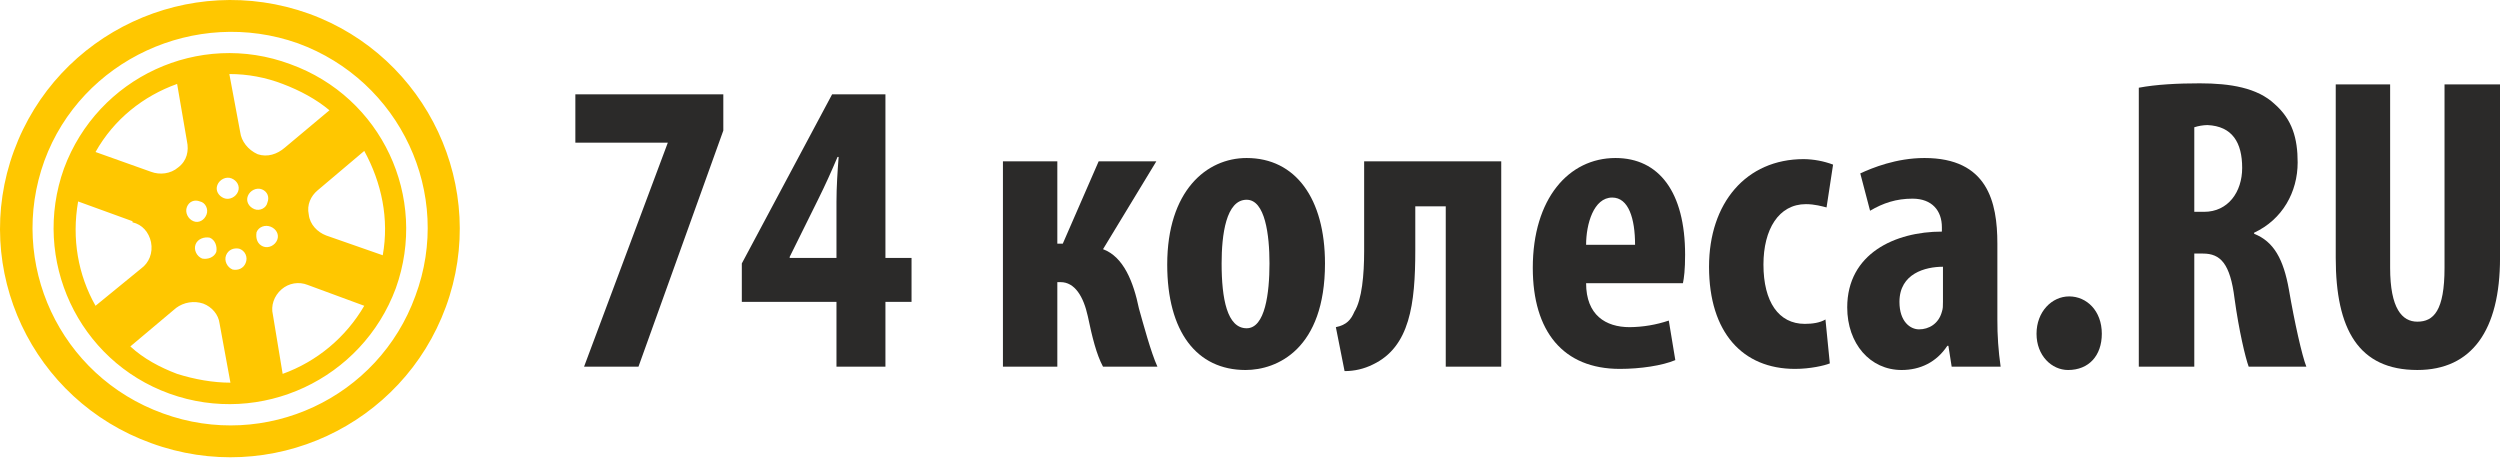
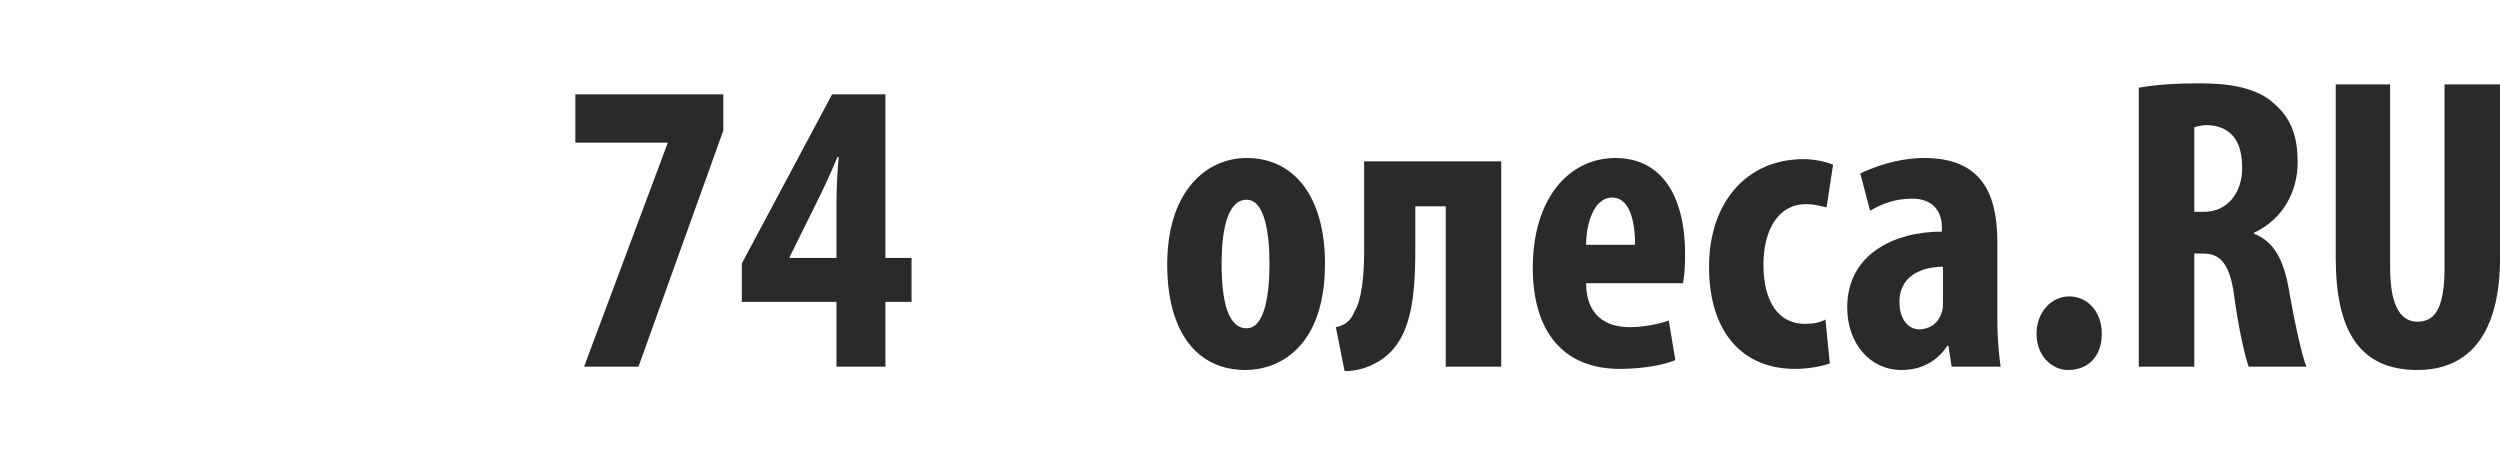
<svg xmlns="http://www.w3.org/2000/svg" width="190" height="35" viewBox="0 0 190 35" fill="none">
  <path d="M54.972 7.168V9.922L48.523 27.869H44.388L50.755 10.841H43.727V7.168H54.972Z" fill="#2B2A29" />
  <path d="M63.572 27.869V22.944H56.378V20.023L63.241 7.168H67.293V19.605H69.277V22.944H67.293V27.869H63.572ZM63.572 19.605V15.348C63.572 14.18 63.654 13.011 63.737 11.926H63.654C63.158 13.094 62.745 14.012 62.166 15.181L60.016 19.522V19.605H63.572Z" fill="#2B2A29" />
-   <path d="M80.357 12.26V18.52H80.771L83.499 12.26H87.882L83.83 18.938C85.401 19.522 86.145 21.442 86.559 23.445C86.89 24.614 87.469 26.784 87.965 27.869H83.83C83.334 26.951 83.003 25.615 82.673 24.029C82.342 22.527 81.68 21.442 80.605 21.442H80.357V27.869H76.223V12.26H80.357Z" fill="#2B2A29" />
  <path d="M100.699 20.023C100.699 26.534 97.06 28.12 94.662 28.12C90.941 28.12 88.709 25.198 88.709 20.106C88.709 14.513 91.686 12.009 94.745 12.009C98.466 12.009 100.699 15.098 100.699 20.023ZM92.843 20.023C92.843 22.694 93.257 24.948 94.745 24.948C96.151 24.948 96.481 22.276 96.481 20.023C96.481 17.852 96.151 15.181 94.745 15.181C93.174 15.181 92.843 17.852 92.843 20.023Z" fill="#2B2A29" />
  <path d="M114.094 12.26V27.869H109.877V15.682H107.562V19.021C107.562 23.111 107.148 26.367 104.337 27.702C103.668 28.035 102.932 28.206 102.187 28.203L101.525 24.864C102.352 24.697 102.683 24.28 102.931 23.695C103.51 22.777 103.675 20.857 103.675 19.104V12.26H114.094Z" fill="#2B2A29" />
  <path d="M120.544 21.525C120.544 23.946 122.032 24.864 123.851 24.864C124.863 24.855 125.868 24.686 126.828 24.363L127.324 27.368C126.332 27.786 124.678 28.036 123.107 28.036C118.807 28.036 116.492 25.198 116.492 20.357C116.492 15.098 119.221 12.009 122.776 12.009C126.084 12.009 128.068 14.597 128.068 19.355C128.068 20.523 127.986 21.108 127.903 21.525H120.544ZM124.265 18.604C124.265 16.6 123.769 15.014 122.528 15.014C121.122 15.014 120.544 17.018 120.544 18.604H124.265Z" fill="#2B2A29" />
  <path d="M139.066 27.619C138.652 27.786 137.577 28.036 136.42 28.036C132.451 28.036 129.887 25.282 129.887 20.273C129.887 15.432 132.699 12.093 137.081 12.093C137.844 12.102 138.599 12.243 139.314 12.51L138.818 15.765C138.487 15.682 137.908 15.515 137.247 15.515C135.179 15.515 134.022 17.435 134.022 20.106C134.022 22.944 135.179 24.614 137.164 24.614C137.743 24.614 138.322 24.53 138.735 24.28L139.066 27.619Z" fill="#2B2A29" />
  <path d="M151.8 24.28C151.794 25.481 151.877 26.68 152.048 27.869H148.327L148.079 26.283H147.996C147.169 27.535 145.929 28.12 144.523 28.12C142.125 28.12 140.389 26.116 140.389 23.362C140.389 19.271 144.027 17.602 147.583 17.602V17.268C147.583 16.016 146.838 15.098 145.35 15.098C144.11 15.098 143.117 15.432 142.125 16.016L141.381 13.178C142.291 12.76 144.11 12.009 146.26 12.009C151.056 12.009 151.8 15.348 151.8 18.52V24.28ZM147.665 20.273C146.342 20.273 144.358 20.774 144.358 22.944C144.358 24.447 145.185 25.031 145.846 25.031C146.59 25.031 147.335 24.614 147.583 23.695C147.665 23.445 147.665 23.278 147.665 22.944V20.273Z" fill="#2B2A29" />
  <path d="M154.776 25.365C154.776 23.695 155.934 22.527 157.257 22.527C158.58 22.527 159.738 23.612 159.738 25.365C159.738 27.034 158.746 28.12 157.174 28.12C155.934 28.12 154.776 27.034 154.776 25.365Z" fill="#2B2A29" />
  <path d="M162.549 6.667C163.872 6.416 165.526 6.333 167.18 6.333C169.495 6.333 171.562 6.667 172.885 7.919C174.208 9.088 174.622 10.507 174.622 12.343C174.622 14.597 173.464 16.684 171.314 17.685V17.769C172.802 18.353 173.547 19.689 173.96 22.026C174.374 24.447 174.952 27.034 175.283 27.869H170.901C170.653 27.201 170.156 25.115 169.826 22.694C169.495 20.023 168.751 19.271 167.428 19.271H166.766V27.869H162.549V6.667ZM166.766 16.099H167.51C169.33 16.099 170.405 14.597 170.405 12.761C170.405 10.841 169.66 9.588 167.759 9.505C167.422 9.513 167.088 9.569 166.766 9.672V16.099Z" fill="#2B2A29" />
  <path d="M181.65 6.416V20.357C181.65 23.445 182.56 24.447 183.717 24.447C184.958 24.447 185.784 23.612 185.784 20.357V6.416H190.002V19.605C190.002 25.114 187.852 28.119 183.717 28.119C179.252 28.119 177.516 25.031 177.516 19.605V6.416H181.65Z" fill="#2B2A29" />
-   <path fill-rule="evenodd" clip-rule="evenodd" d="M33.885 23.323C30.578 32.338 20.573 37.013 11.477 33.674C2.464 30.418 -2.249 20.485 1.058 11.47C4.366 2.455 14.371 -2.22 23.467 1.036C32.48 4.291 37.193 14.308 33.885 23.323ZM22.64 3.29C14.867 0.535 6.185 4.542 3.373 12.221C0.562 19.984 4.531 28.582 12.386 31.42C20.159 34.258 28.759 30.252 31.57 22.488C34.464 14.725 30.412 6.128 22.64 3.29ZM12.883 29.918C5.937 27.413 2.381 19.734 4.862 12.806C7.425 5.877 15.115 2.288 22.061 4.876C29.007 7.38 32.562 14.976 30.082 21.904C27.518 28.832 19.828 32.422 12.883 29.918ZM20.738 23.907L21.482 28.415C24.086 27.476 26.281 25.645 27.684 23.24L23.384 21.654C23.054 21.521 22.695 21.483 22.346 21.541C21.996 21.6 21.669 21.755 21.399 21.988C20.821 22.488 20.573 23.24 20.738 23.907ZM19.994 18.732C20.407 18.899 20.903 18.649 21.069 18.231C21.234 17.814 20.986 17.397 20.573 17.23C20.159 17.063 19.663 17.23 19.498 17.647C19.415 18.148 19.58 18.565 19.994 18.732ZM19.332 15.894C19.746 16.061 20.242 15.811 20.324 15.393C20.49 14.976 20.324 14.559 19.911 14.392C19.498 14.225 19.001 14.475 18.836 14.892C18.671 15.31 18.919 15.727 19.332 15.894ZM17.678 20.485C18.092 20.569 18.505 20.402 18.671 19.984C18.715 19.881 18.737 19.769 18.736 19.656C18.735 19.543 18.71 19.432 18.663 19.33C18.616 19.227 18.548 19.136 18.464 19.062C18.38 18.988 18.281 18.932 18.175 18.899C17.761 18.816 17.348 18.983 17.182 19.4C17.017 19.817 17.265 20.318 17.678 20.485ZM13.461 28.415C14.784 28.832 16.19 29.083 17.513 29.083L16.686 24.575C16.604 23.907 16.107 23.323 15.446 23.073C15.1 22.957 14.732 22.928 14.372 22.986C14.012 23.044 13.672 23.188 13.379 23.407L9.906 26.328C10.898 27.247 12.138 27.914 13.461 28.415ZM7.26 23.24L10.733 20.402C11.312 19.984 11.642 19.233 11.477 18.398C11.312 17.647 10.815 17.063 10.071 16.896V16.812L5.937 15.31C5.441 18.148 5.937 20.902 7.26 23.24ZM14.206 10.719L13.461 6.378C10.898 7.296 8.665 9.049 7.26 11.553L11.477 13.056C12.138 13.306 12.965 13.223 13.544 12.722C14.206 12.221 14.371 11.47 14.206 10.719ZM15.198 15.31C14.784 15.143 14.371 15.31 14.206 15.727C14.04 16.145 14.288 16.645 14.702 16.812C15.115 16.979 15.528 16.729 15.694 16.311C15.859 15.894 15.611 15.393 15.198 15.31ZM15.942 18.064C15.528 17.981 15.032 18.148 14.867 18.565C14.702 18.983 14.95 19.483 15.363 19.65C15.777 19.734 16.273 19.567 16.438 19.149C16.521 18.732 16.355 18.231 15.942 18.064ZM16.521 14.058C16.355 14.475 16.604 14.892 17.017 15.059C17.43 15.226 17.927 14.976 18.092 14.559C18.257 14.141 18.009 13.724 17.596 13.557C17.182 13.39 16.686 13.64 16.521 14.058ZM21.482 6.378C20.188 5.88 18.815 5.625 17.43 5.627L18.257 10.051C18.34 10.719 18.836 11.386 19.58 11.72C20.324 11.971 21.069 11.72 21.647 11.22L25.038 8.381C24.045 7.547 22.805 6.879 21.482 6.378ZM27.684 11.47L24.128 14.475C23.632 14.892 23.301 15.56 23.467 16.311C23.549 17.063 24.128 17.647 24.79 17.897L29.089 19.4C29.585 16.645 29.007 13.891 27.684 11.47Z" fill="#FFC700" />
</svg>